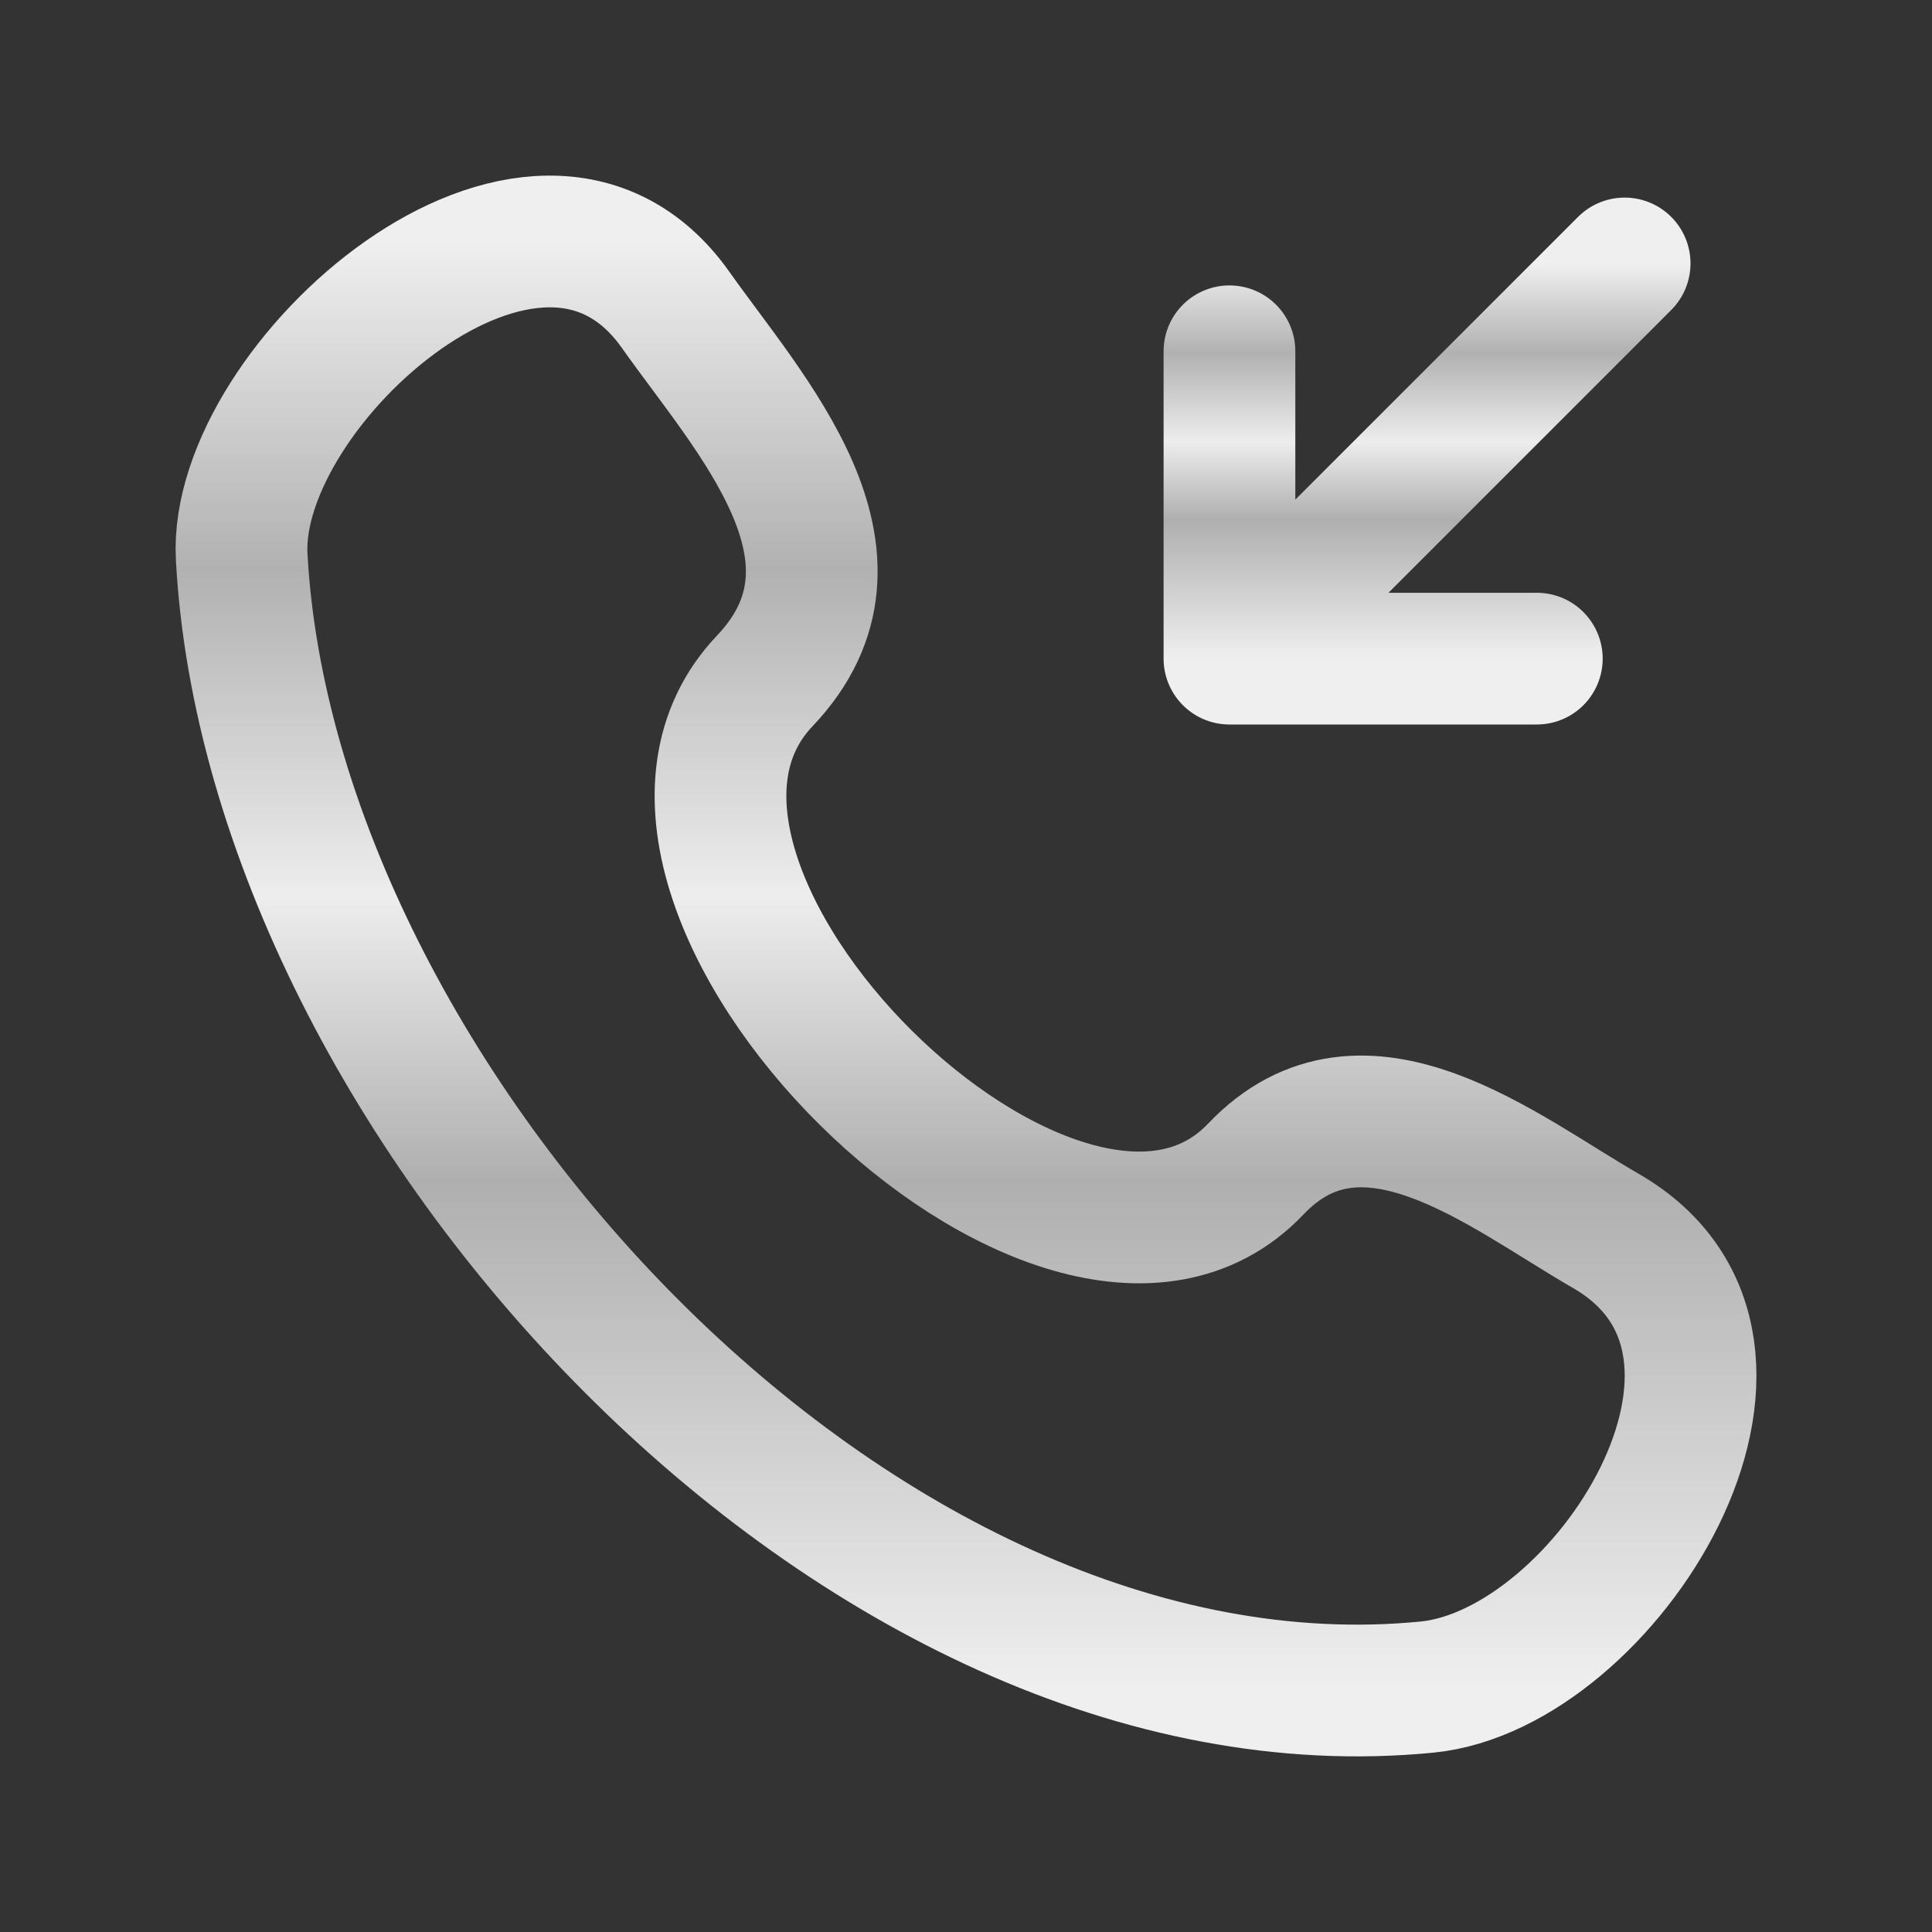
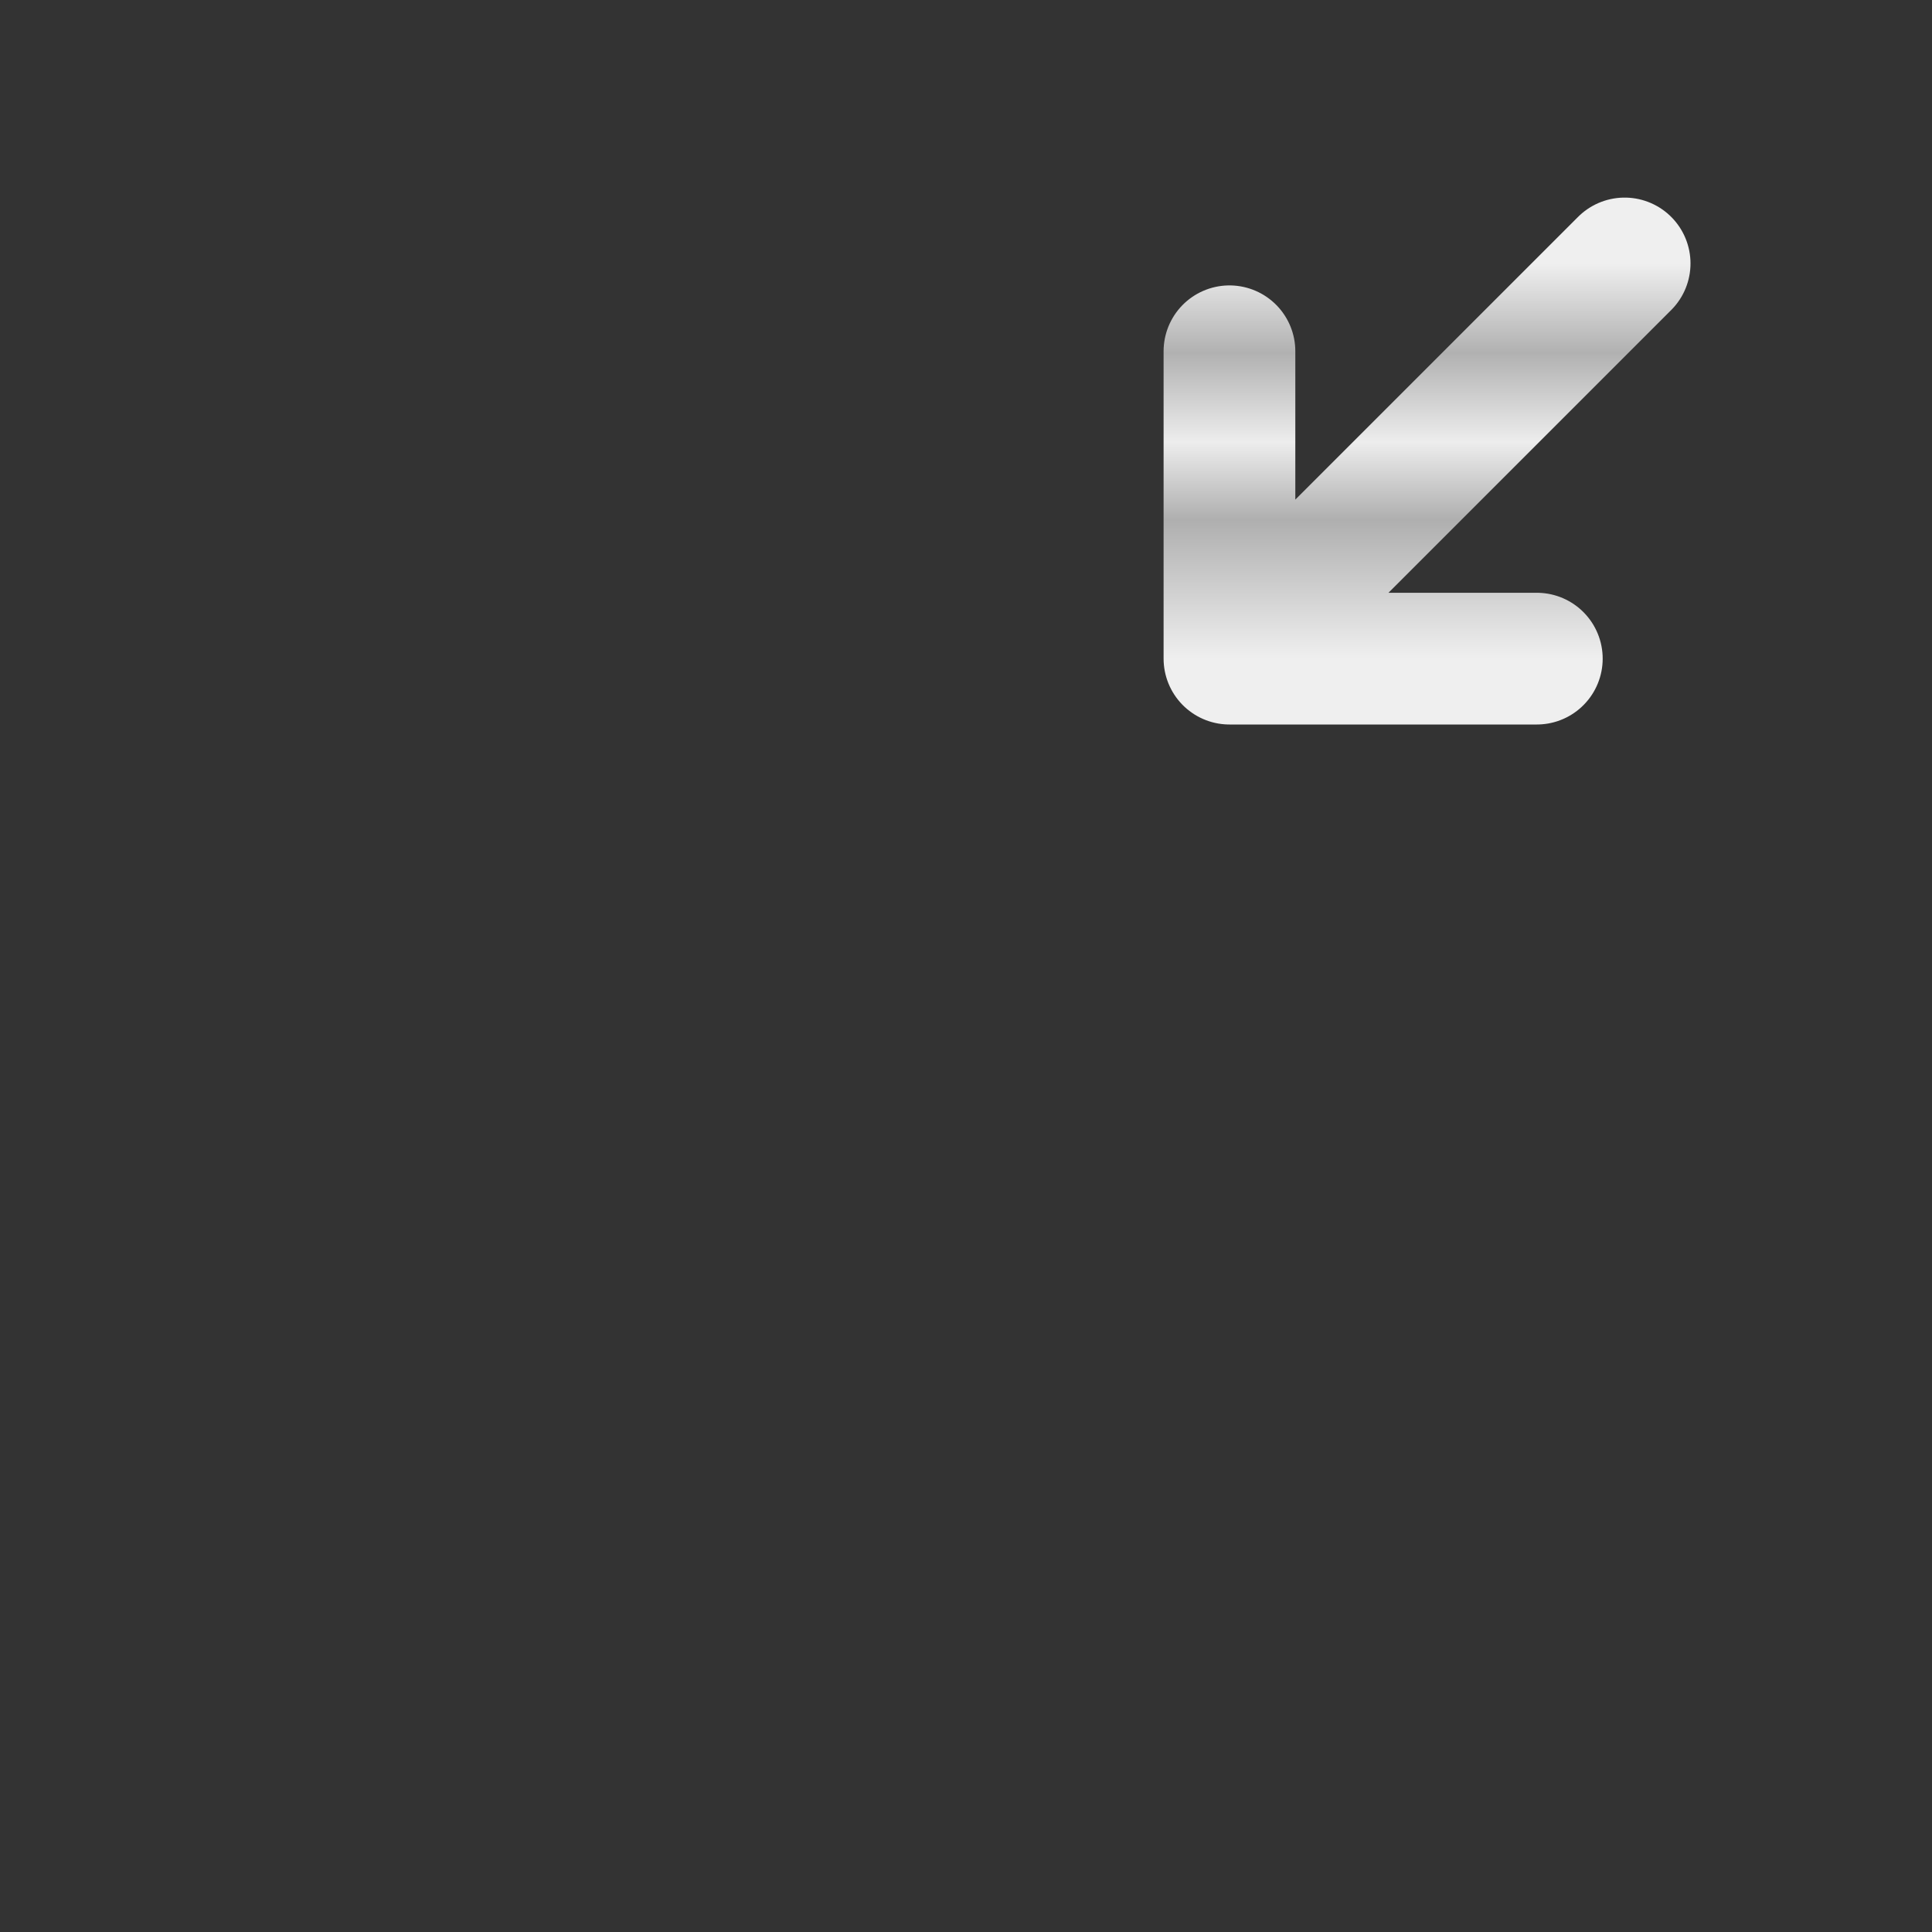
<svg xmlns="http://www.w3.org/2000/svg" width="22" height="22" viewBox="0 0 22 22" fill="none">
  <rect x="0" y="0" width="22" height="22" fill="#333333" stroke="none" />
-   <path d="M14.3 13.312C12.105 15.622 6.505 10.072 8.709 7.753C10.055 6.337 8.535 4.719 7.693 3.528C6.114 1.296 2.648 4.378 2.752 6.339C3.085 12.523 9.774 19.851 16.251 19.211C18.277 19.011 20.605 15.351 18.282 14.014C17.119 13.345 15.523 12.026 14.3 13.312Z" stroke="url(#paint0_linear_6420_183)" stroke-width="1.5" stroke-linecap="round" stroke-linejoin="round" />
  <path d="M18.5 3L14 7.5M14 7.5H17.5M14 7.5V4" stroke="url(#paint1_linear_6420_183)" stroke-width="1.5" stroke-linecap="round" stroke-linejoin="round" />
  <defs>
    <linearGradient id="paint0_linear_6420_183" x1="11" y1="2.75" x2="11" y2="19.25" gradientUnits="userSpaceOnUse">
      <stop stop-color="#EFEFEF" />
      <stop offset="0.226" stop-color="#B1B1B1" />
      <stop offset="0.452" stop-color="#EDEDED" />
      <stop offset="0.649" stop-color="#AFAFAF" />
      <stop offset="1" stop-color="#EFEFEF" />
    </linearGradient>
    <linearGradient id="paint1_linear_6420_183" x1="16.25" y1="3" x2="16.25" y2="7.5" gradientUnits="userSpaceOnUse">
      <stop stop-color="#EFEFEF" />
      <stop offset="0.226" stop-color="#B1B1B1" />
      <stop offset="0.452" stop-color="#EDEDED" />
      <stop offset="0.649" stop-color="#AFAFAF" />
      <stop offset="1" stop-color="#EFEFEF" />
    </linearGradient>
  </defs>
</svg>